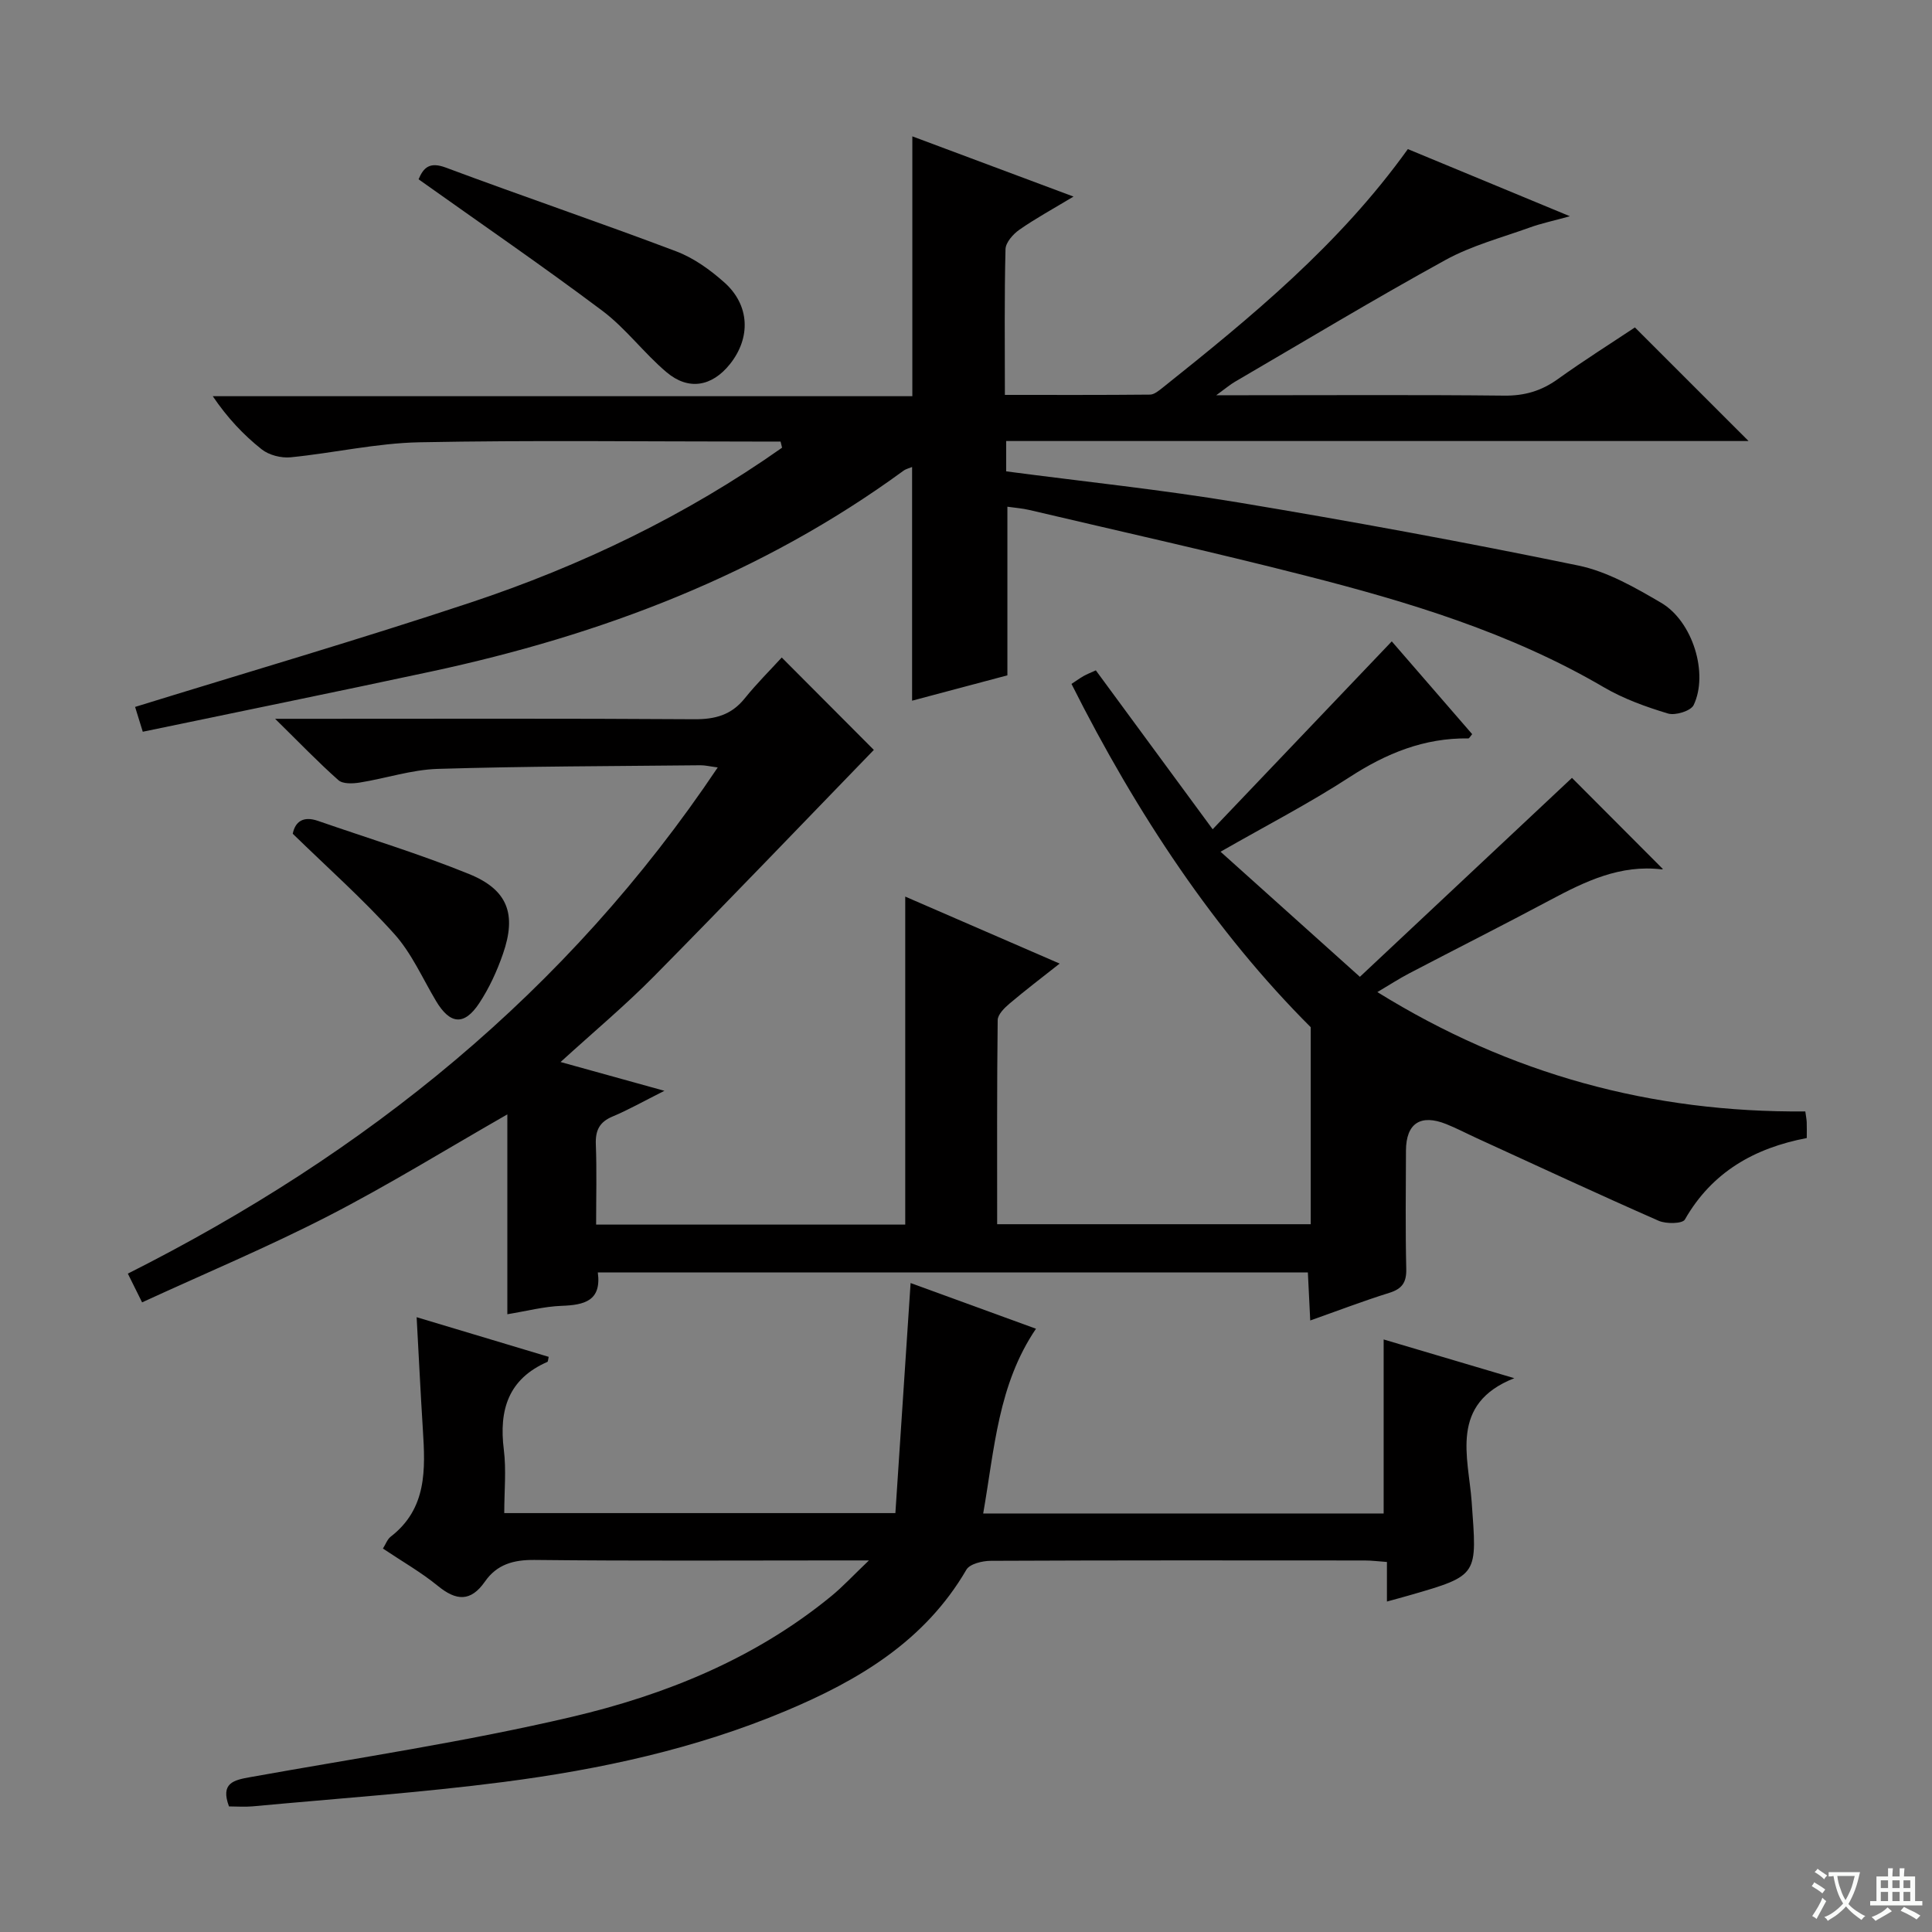
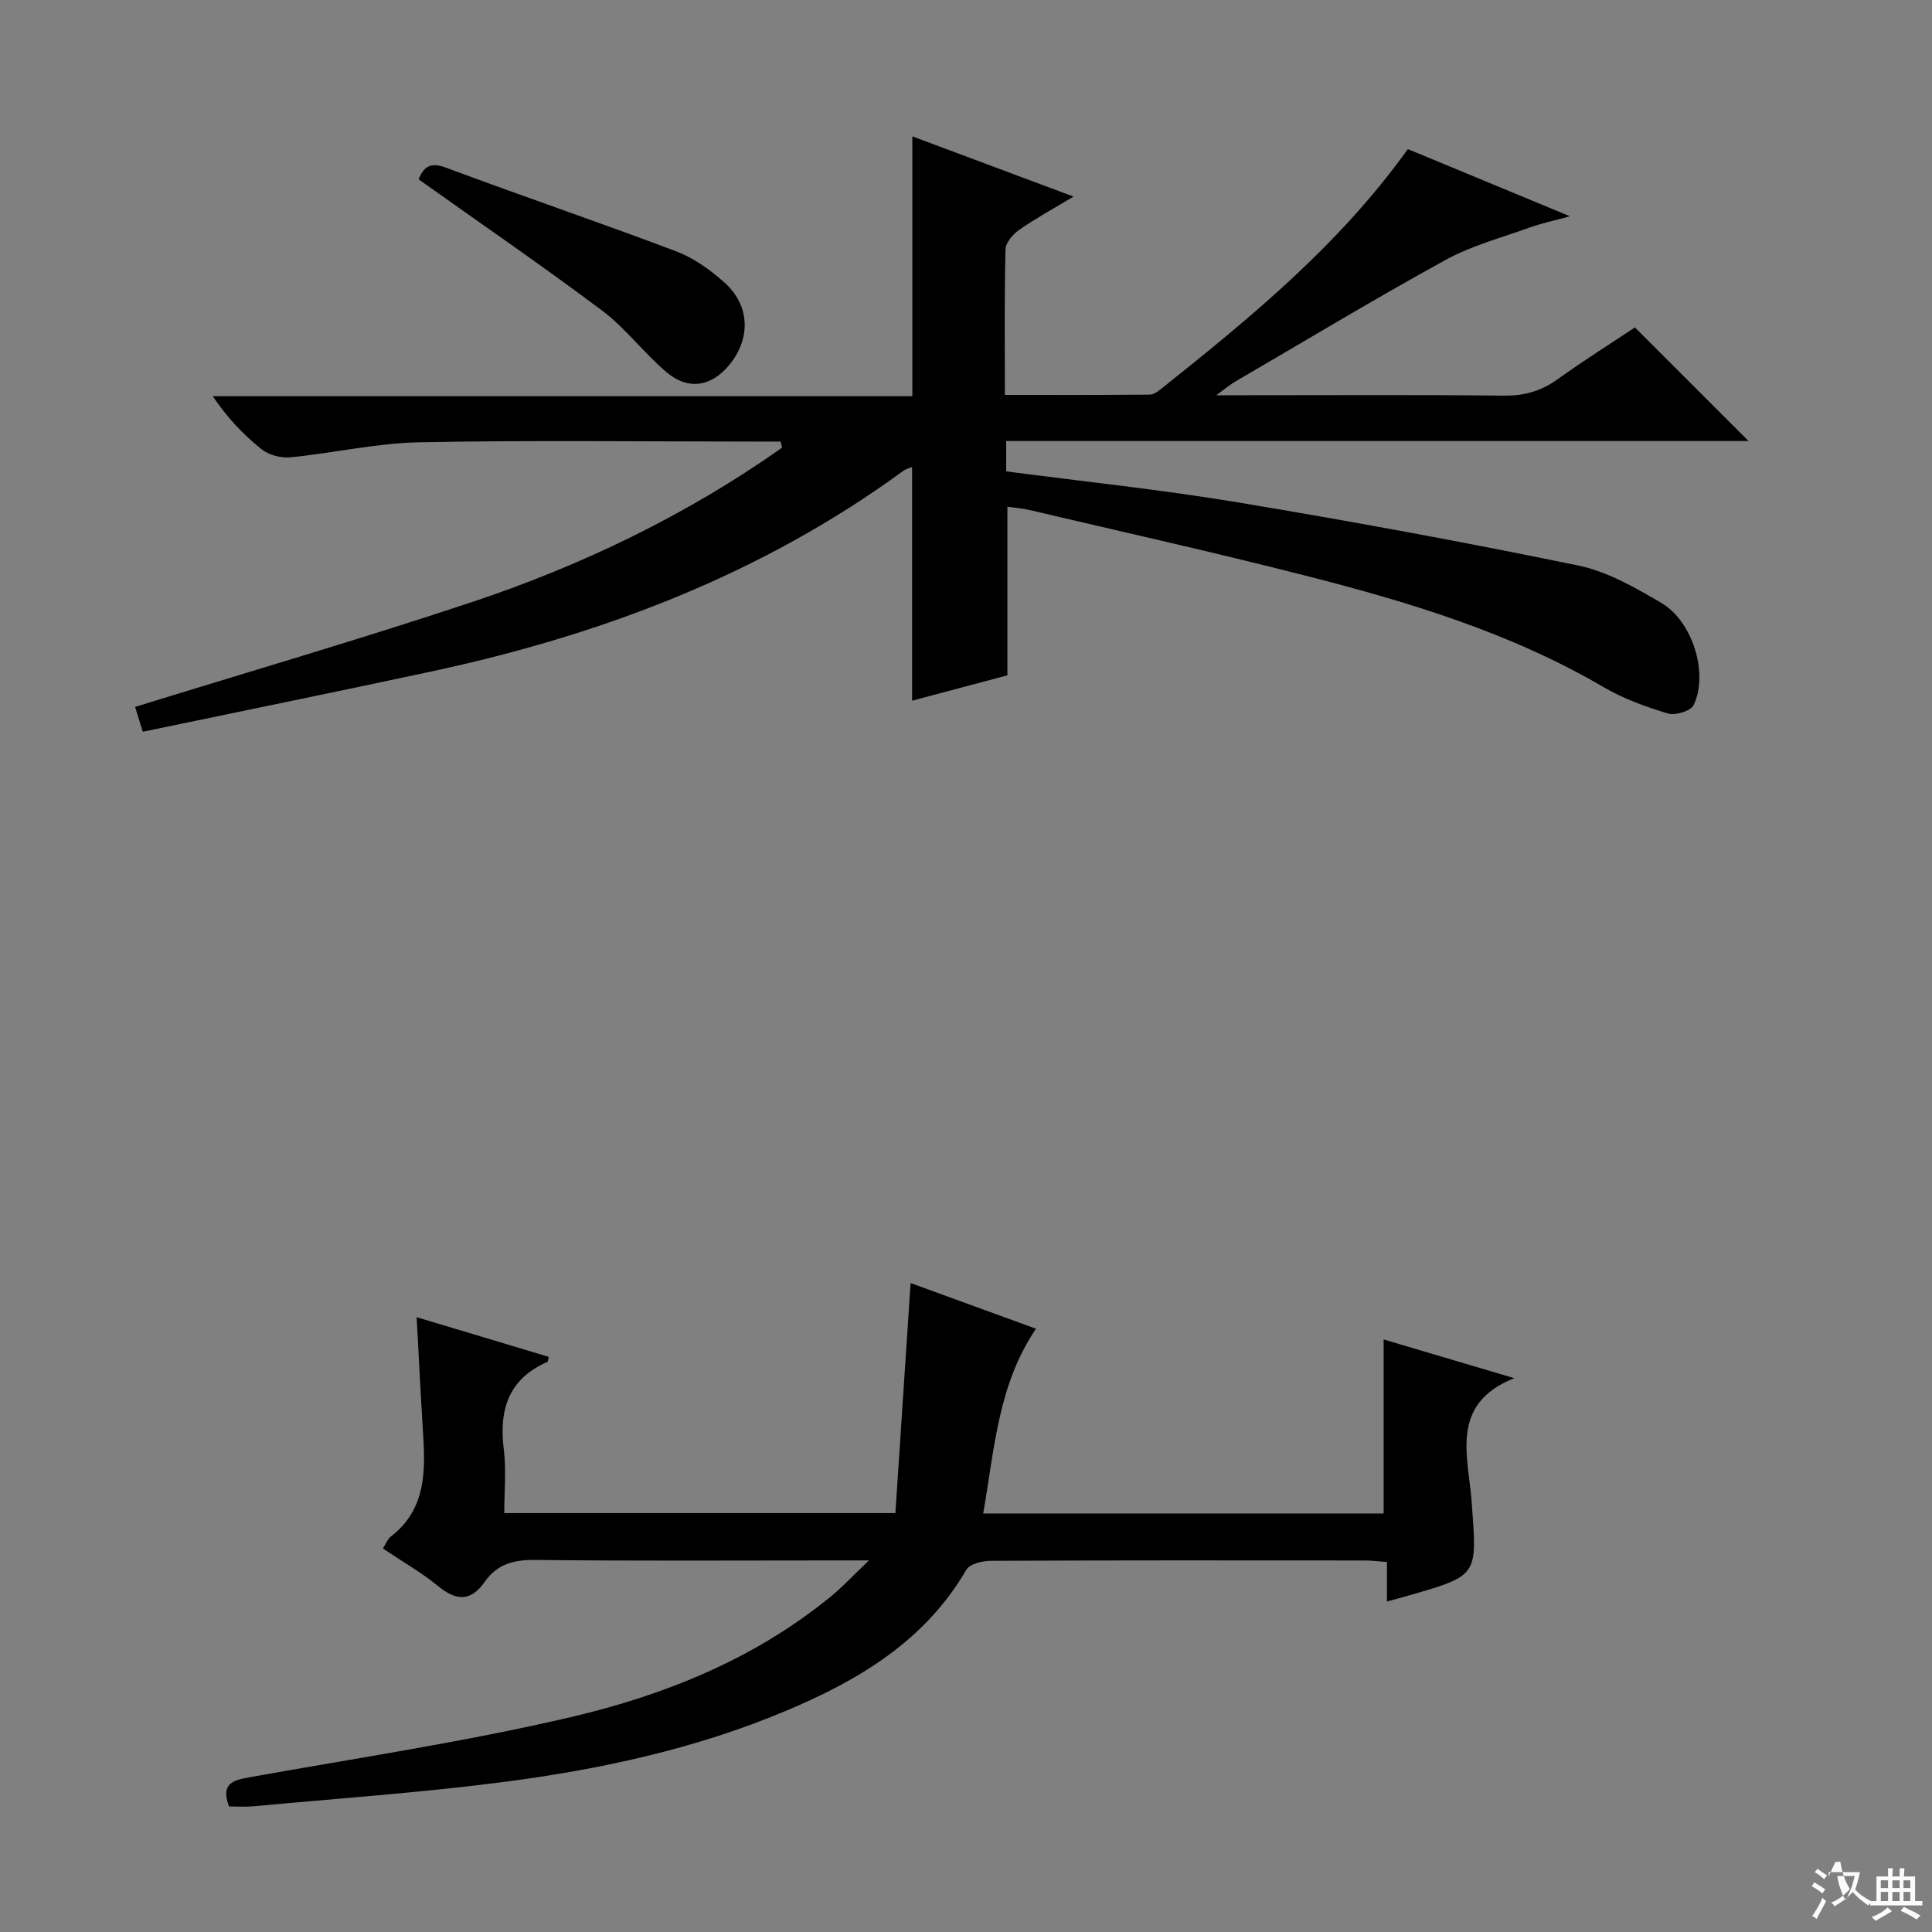
<svg xmlns="http://www.w3.org/2000/svg" enable-background="new 0 0 400 400" viewBox="0 0 400 400">
  <rect x="0" y="0" width="400" height="400" fill="#808080" stroke="none" />
-   <path d="m377.9 391.2c-.2.3-.4.5-.6.8-.7-.6-1.4-1-2.2-1.5.2-.3.4-.5.5-.8.6.4 1.4.8 2.3 1.5zm-1.8 6.1c-.2-.2-.5-.4-.9-.6.4-.6.8-1.2 1.2-1.9s.7-1.3.9-1.9c.3.3.5.5.8.7-.7 1.3-1.4 2.6-2 3.7zm2.2-9c-.3.3-.5.5-.6.8-.6-.6-1.3-1.1-2-1.5.3-.3.5-.5.6-.7.6.5 1.3.9 2 1.4zm.3.2v-.9h2 4.5c-.3 1.3-.6 2.5-1 3.6s-.9 2.1-1.4 3c.4.5 1 1 1.6 1.4s1.2.8 1.9 1.1c-.3.2-.5.4-.8.8-.4-.3-1-.7-1.6-1.2s-1.2-1.1-1.6-1.6c-.5.6-1.1 1.1-1.7 1.6s-1.4.9-2.1 1.4c-.1-.3-.3-.5-.7-.8.6-.2 1.2-.5 1.9-1s1.4-1.1 2-1.8c-.5-.8-.9-1.6-1.2-2.5s-.6-2-.8-3.2c-.4.1-.7.1-1 .1zm2.5 2.7c.3 1 .7 1.7 1 2.2.3-.5.6-1.1 1-2s.6-1.9.9-3h-3.2-.4c.1.9.3 1.8.7 2.8z" fill="#fafbfa" />
+   <path d="m377.9 391.2c-.2.3-.4.5-.6.8-.7-.6-1.4-1-2.2-1.5.2-.3.4-.5.5-.8.6.4 1.4.8 2.3 1.5zm-1.8 6.1c-.2-.2-.5-.4-.9-.6.4-.6.8-1.2 1.2-1.9s.7-1.3.9-1.9c.3.3.5.5.8.7-.7 1.3-1.4 2.6-2 3.7zm2.2-9c-.3.3-.5.5-.6.8-.6-.6-1.3-1.1-2-1.5.3-.3.5-.5.6-.7.6.5 1.3.9 2 1.4zm.3.2v-.9h2 4.5c-.3 1.3-.6 2.5-1 3.6c.4.5 1 1 1.6 1.4s1.2.8 1.9 1.1c-.3.2-.5.4-.8.8-.4-.3-1-.7-1.6-1.2s-1.2-1.1-1.6-1.6c-.5.6-1.1 1.1-1.7 1.6s-1.4.9-2.1 1.4c-.1-.3-.3-.5-.7-.8.6-.2 1.2-.5 1.9-1s1.4-1.1 2-1.8c-.5-.8-.9-1.6-1.2-2.5s-.6-2-.8-3.2c-.4.1-.7.1-1 .1zm2.5 2.7c.3 1 .7 1.7 1 2.2.3-.5.6-1.1 1-2s.6-1.9.9-3h-3.2-.4c.1.9.3 1.8.7 2.8z" fill="#fafbfa" />
  <path d="m396.5 388.5v1.5 3.6h1.5v.9c-.4 0-1 0-1.7 0h-7.9c-.5 0-.9 0-1.2 0v-.9h1.3v-3.5c0-.7 0-1.2 0-1.6h2.4c0-.8 0-1.4 0-1.7h1c0 .3-.1.8-.1 1.7h1.5c0-.8 0-1.4 0-1.7h1c0 .3-.1.9-.1 1.7zm-8.2 9.2c-.2-.3-.5-.5-.8-.8.8-.3 1.4-.6 1.9-.9s1-.7 1.4-1.1c.3.3.6.5.9.8-1.6 1-2.8 1.6-3.4 2zm2.6-6.8v-1.6h-1.5v1.6zm0 2.7v-1.9h-1.5v1.9zm2.4-2.7v-1.6h-1.5v1.6zm0 2.7v-1.9h-1.5v1.9zm.2 2 .7-.8c.4.2.9.5 1.6.8s1.3.7 1.8 1c-.3.3-.5.5-.8.8-.4-.3-1.5-1-3.3-1.8zm2-4.7v-1.6h-1.4v1.6zm0 2.7v-1.9h-1.4v1.9z" fill="#fafbfa" />
  <g fill="#010000">
-     <path d="m29.42 269.64c-1.18-2.38-1.97-3.97-2.95-5.95 49.31-24.84 90.92-58.24 122.13-104.8-1.69-.22-2.63-.46-3.56-.45-18.14.19-36.3.2-54.43.75-5.4.17-10.74 1.97-16.13 2.83-1.44.23-3.49.32-4.41-.49-4.18-3.7-8.05-7.74-13.11-12.71h6.8c26.66 0 53.33-.09 79.99.09 4.32.03 7.67-.88 10.43-4.31 2.5-3.1 5.34-5.92 7.67-8.47 6.98 7.01 13.41 13.45 19.07 19.13-14.71 15.18-30.01 31.17-45.55 46.91-5.93 6-12.43 11.44-19.31 17.71 7.25 2.01 13.67 3.79 21.5 5.96-4.35 2.18-7.45 3.95-10.71 5.31-2.74 1.14-3.6 2.88-3.49 5.77.21 5.45.06 10.91.06 16.62h64c0-22.57 0-44.93 0-67.91 10.56 4.58 21 9.11 31.97 13.87-3.71 2.93-7.13 5.53-10.4 8.3-1.05.89-2.42 2.25-2.43 3.41-.17 13.96-.11 27.93-.11 42.25h64.92c0-12.97 0-26.1 0-40.79-19.72-19.68-36.04-44.21-49.53-71.07.92-.6 1.68-1.16 2.5-1.63.71-.4 1.48-.7 2.54-1.18 7.77 10.56 15.5 21.09 24.19 32.9 12.65-13.28 24.74-25.96 37.08-38.9 5.05 5.83 10.87 12.53 16.65 19.21-.4.46-.6.88-.79.88-9.13-.13-17.01 3.09-24.61 8.03-8.33 5.41-17.19 9.99-26.7 15.43 9.64 8.65 18.72 16.81 28.85 25.9 15.04-14.1 29.63-27.79 43.91-41.19 5.68 5.7 12.21 12.24 18.76 18.81.24-.27.02.16-.15.14-8.58-1.05-15.86 2.47-23.11 6.34-9.69 5.17-19.5 10.11-29.23 15.2-2.03 1.06-3.96 2.32-6.56 3.86 27.55 17.08 56.89 24.98 88.6 24.71.13.96.26 1.59.29 2.22.04.99.01 1.97.01 3.29-10.85 2.07-19.62 7.04-25.24 16.88-.5.87-3.87.93-5.42.25-12.62-5.55-25.12-11.36-37.65-17.1-2.11-.97-4.18-2.06-6.33-2.92-5.32-2.13-8.31-.16-8.34 5.47-.03 8.17-.13 16.33.06 24.49.07 2.83-.86 4.16-3.54 4.99-5.35 1.67-10.59 3.68-16.34 5.71-.18-3.6-.33-6.66-.49-9.95-49.04 0-97.8 0-147.01 0 .8 5.9-2.79 6.75-7.5 6.92-3.61.13-7.19 1.08-11.23 1.74 0-13.9 0-27.5 0-41.38-12.62 7.22-24.59 14.62-37.06 21.04-12.52 6.43-25.52 11.88-38.56 17.88z" />
    <path d="m251.81 81.83h6.12c17.83 0 35.67-.11 53.5.08 4.21.05 7.68-.97 11.07-3.4 5.38-3.86 11-7.4 15.99-10.72 7.95 7.95 15.55 15.54 23.53 23.52-51.23 0-102.4 0-153.7 0v6.28c16.15 2.13 32.16 3.79 48.01 6.43 23.56 3.92 47.06 8.24 70.45 13.07 6 1.24 11.75 4.55 17.14 7.71 6.55 3.84 9.85 14.66 6.73 21.18-.58 1.21-3.77 2.2-5.3 1.75-4.58-1.38-9.22-3.05-13.33-5.46-19.3-11.3-40.43-17.66-61.85-23.12-18.95-4.84-38.05-9.09-57.09-13.57-1.44-.34-2.94-.44-4.51-.67v34.91c-6.41 1.71-13.2 3.52-19.73 5.25 0-16.26 0-32.15 0-48.38-.49.21-1.24.37-1.8.78-29.38 21.48-62.57 34.02-97.85 41.58-19.77 4.24-39.58 8.27-59.63 12.45-.62-2.01-1.09-3.53-1.59-5.14 23.27-7.2 46.46-13.97 69.37-21.58 23.01-7.64 44.73-18.1 64.58-32.09-.1-.42-.21-.85-.31-1.27-1.77 0-3.54 0-5.31 0-23.16 0-46.34-.3-69.49.15-8.9.18-17.75 2.23-26.65 3.11-1.95.19-4.47-.45-5.98-1.65-3.76-2.98-7.09-6.51-10.13-11h144.84c0-18.28 0-35.85 0-53.8 10.54 3.94 21.42 8.01 33.37 12.47-4.27 2.57-7.87 4.53-11.22 6.87-1.3.91-2.82 2.63-2.86 4.02-.25 9.81-.13 19.63-.13 30.17 10.2 0 20.13.04 30.05-.06.86-.01 1.81-.8 2.57-1.4 18.37-14.66 36.54-29.54 50.81-49.43 10.64 4.41 21.45 8.89 33.55 13.9-3.54.98-5.98 1.49-8.3 2.33-5.88 2.12-12.05 3.75-17.47 6.73-14.72 8.09-29.11 16.77-43.61 25.23-.92.53-1.74 1.24-3.84 2.77z" />
    <path d="m203.56 313.35h82.91c0-11.92 0-23.63 0-36.03 8.81 2.61 17.68 5.24 27.05 8.02-13.52 5.31-9.49 16.38-8.83 25.55 1.09 15.27 1.61 15.23-12.84 19.39-1.42.41-2.84.79-4.7 1.3 0-2.84 0-5.29 0-8.19-1.73-.12-3.15-.31-4.57-.31-25.82-.02-51.64-.05-77.47.07-1.72.01-4.32.63-5.03 1.84-8.61 14.79-22.34 22.92-37.45 29.26-18.68 7.84-38.35 12.09-58.3 14.68-17.28 2.24-34.7 3.44-52.07 5.06-1.62.14-3.26.01-4.85.01-1.81-4.86.96-5.45 4.44-6.07 22.18-3.98 44.53-7.31 66.45-12.45 19.46-4.56 38.03-12.08 53.81-25.02 2.37-1.94 4.47-4.22 7.79-7.39-3.08 0-4.66 0-6.24 0-20.99 0-41.98.13-62.97-.1-4.38-.05-7.81.92-10.29 4.48-2.95 4.23-5.95 4-9.74.9-3.46-2.83-7.4-5.07-11.38-7.74.58-.91.91-1.91 1.6-2.45 7.54-5.81 7.19-13.93 6.67-22.16-.48-7.58-.84-15.17-1.29-23.29 9.34 2.8 18.33 5.5 27.34 8.21-.13.54-.12.98-.28 1.05-8.09 3.54-10.04 9.95-9.01 18.16.53 4.22.09 8.56.09 13.14h80.98c1.03-15.57 2.07-31.24 3.15-47.63 8.6 3.13 17.22 6.28 25.96 9.46-7.84 11.57-8.57 24.73-10.93 38.25z" />
    <path d="m86.66 37.12c1.03-2.45 2.31-3.66 5.62-2.43 15.85 5.92 31.88 11.36 47.7 17.34 3.63 1.37 7.04 3.82 9.97 6.43 5.31 4.71 5.54 11.49 1.15 16.96-3.7 4.6-8.53 5.49-13.08 1.66-4.69-3.95-8.43-9.07-13.3-12.73-12.37-9.28-25.13-18.03-38.06-27.23z" />
-     <path d="m60.61 172.62c.5-2.51 2.17-3.72 5.21-2.67 10.45 3.63 21.07 6.85 31.3 11.01 8.02 3.26 9.86 8.31 7.02 16.51-1.23 3.56-2.85 7.1-4.92 10.23-3.12 4.73-6.06 4.4-8.96-.48-2.79-4.68-5.04-9.87-8.62-13.85-6.49-7.22-13.81-13.72-21.03-20.75z" />
  </g>
</svg>